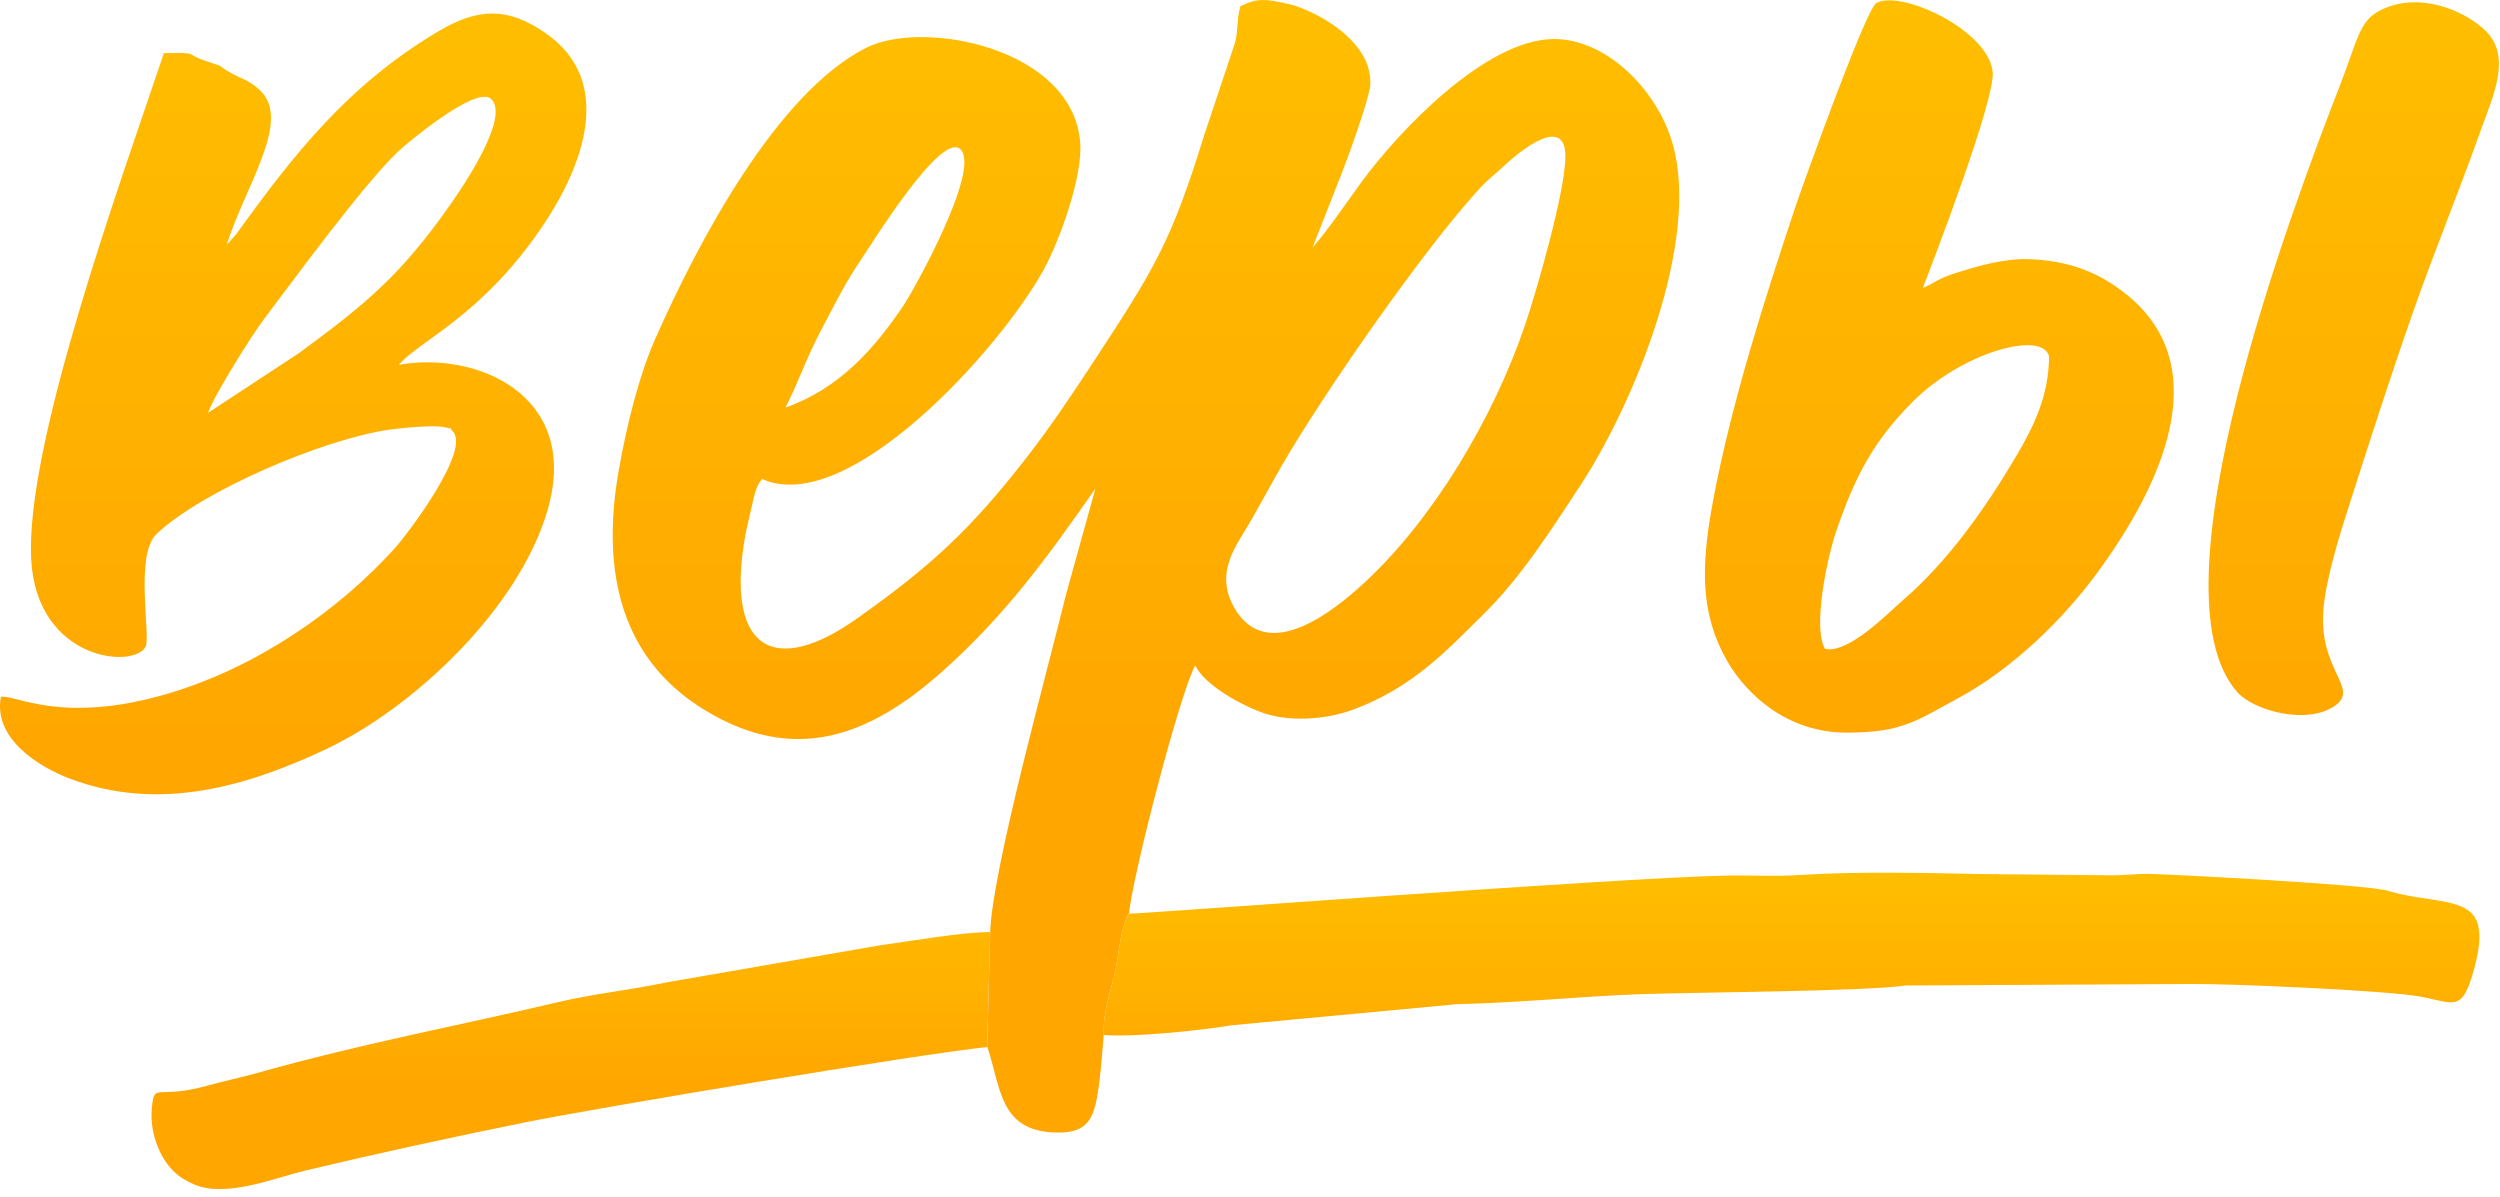
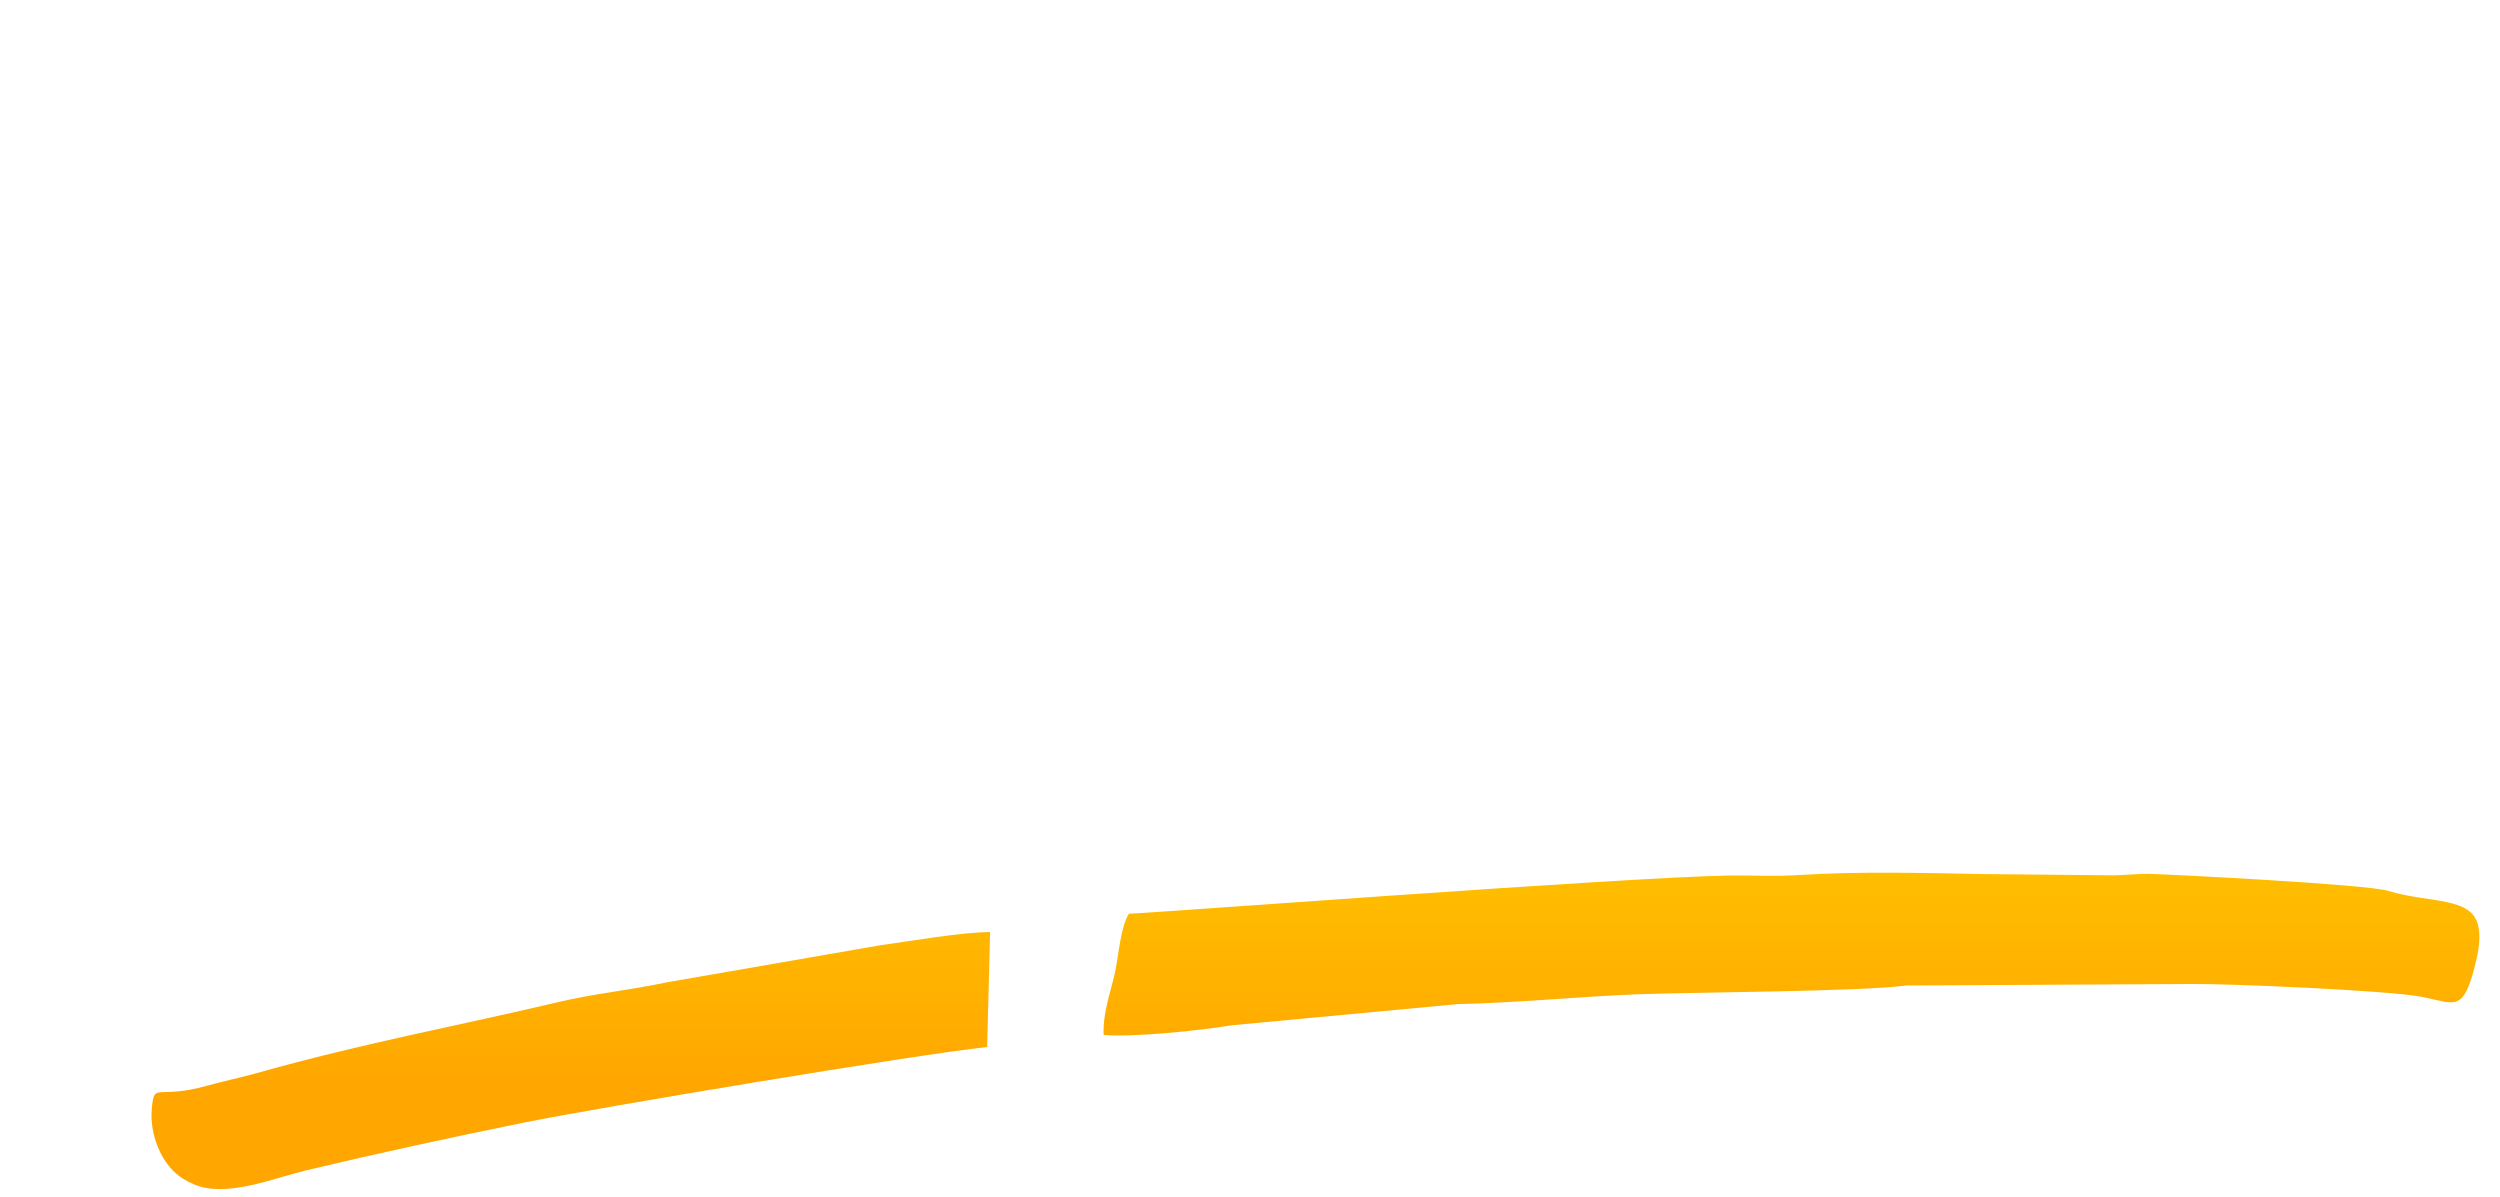
<svg xmlns="http://www.w3.org/2000/svg" width="117" height="56" viewBox="0 0 117 56" fill="none">
-   <path fill-rule="evenodd" clip-rule="evenodd" d="M36.761 19.073c.6-1.174.97-2.303 1.647-3.584.616-1.167 1.147-2.248 1.824-3.24.547-.803 3.83-6.158 4.723-5.256.954.963-2.209 6.62-2.68 7.317-1.351 2-2.987 3.874-5.514 4.763ZM111.784.316c-1.379.498-1.336 1.265-2.273 3.678-2.2 5.662-9.031 23.695-4.791 28.414.765.85 3.227 1.526 4.533.638 1.219-.828-.741-1.647-.521-4.49.108-1.413.764-3.532 1.185-4.839.982-3.054 1.905-5.95 2.991-9.05 1.029-2.938 2.145-5.623 3.225-8.66.513-1.446 1.44-3.345.197-4.562-.871-.854-2.802-1.758-4.546-1.129ZM85.41 30.365c-.595-1.007.118-4.312.514-5.473.887-2.603 1.762-4.252 3.577-6.078 2.31-2.32 6.066-3.367 6.395-2.142-.01 1.859-.718 3.285-1.523 4.651-1.439 2.446-3.2 4.95-5.366 6.811-.616.53-2.518 2.493-3.597 2.23Zm1.004 3.922c2.614-.002 3.239-.54 5.22-1.607 2.524-1.36 4.904-3.66 6.57-5.943 2.76-3.782 5.669-9.516 1.267-12.996-1.175-.928-2.531-1.546-4.54-1.614-.867-.03-1.888.199-2.65.422-.374.11-.9.264-1.207.388-.493.2-.626.354-1.087.54.513-1.323 3.405-8.852 3.271-10.116-.208-1.972-4.335-3.866-5.45-3.215-.497.29-3.515 8.728-3.786 9.54-1.394 4.188-3.023 9.24-3.875 13.88-.546 2.975-.574 5.201.698 7.391.95 1.636 2.878 3.331 5.569 3.33ZM9.736 19.32c.298-.851 2.076-3.67 2.63-4.401 1.49-1.972 4.611-6.24 6.258-7.823.349-.335 3.624-3.09 4.343-2.478.993.847-1.528 4.434-1.853 4.899-2.279 3.261-3.87 4.627-7.131 7.014l-4.247 2.79Zm.874-7.86c.856-2.747 3.065-5.814 1.56-7.232-.517-.487-.747-.477-1.315-.789-.956-.525.026-.16-1.341-.626-.837-.285-.16-.361-1.843-.327-2.075 6.16-6.506 18.37-6.21 23.713.263 4.736 4.842 5.126 5.356 4.055.241-.502-.528-4.282.512-5.266 2.115-2.003 7.781-4.44 10.923-4.884.506-.072 2.144-.246 2.653-.089.479.148-.043-.166.26.146.945.869-2.161 4.908-2.632 5.433-2.71 3.025-6.584 5.662-10.67 6.867-4.975 1.467-7.14.036-7.82.151-.382 1.993 1.856 3.304 3.186 3.813 4.145 1.585 8.248.422 12.038-1.368C19.413 33.1 24.36 28.4 25.651 23.784c1.494-5.344-3.417-7.364-6.986-6.71.986-1.153 3.872-2.267 6.724-6.487 1.755-2.596 3.521-6.722.122-9.052C23.804.365 22.446.32 20.509 1.47c-4.217 2.505-6.764 5.755-9.455 9.494l-.444.496Zm62.65-4.14c.002 1.636-1.376 6.39-1.896 7.915-1.483 4.349-4.297 9.083-7.558 12.078-1.286 1.181-4.497 3.86-6.054 1.109-.783-1.383-.169-2.49.474-3.531.618-1.004 1.18-2.1 1.78-3.133 1.955-3.367 6.606-10.074 9.239-12.934.406-.441.778-.715 1.233-1.14.538-.501 2.78-2.4 2.782-.364ZM46.343 43.605l-.14 5.38c.63 1.85.554 3.861 3.03 4.009 1.353.08 1.84-.34 2.072-1.452.183-.87.271-2.173.35-3.125-.048-1.058.353-2.083.534-2.939.177-.839.251-2.096.65-2.738.165-1.744 2.373-10.292 3.098-11.596.41.844 1.852 1.698 2.974 2.146 1.377.549 3.186.38 4.44-.088 2.78-1.04 4.333-2.737 6.118-4.498 1.704-1.682 3.088-3.847 4.484-5.974 2.521-3.844 5.62-11.404 4.336-15.97-.74-2.627-3.182-4.973-5.61-4.933-3.187.052-7.222 4.32-8.963 6.694-.788 1.075-1.463 2.11-2.29 3.067l1.426-3.632c.257-.646 1.242-3.393 1.277-3.966.137-2.206-2.857-3.597-3.826-3.805-1.018-.22-1.402-.308-2.25.105-.17.55-.103 1.058-.246 1.689l-1.465 4.393c-1.533 4.952-2.315 6.204-5.087 10.44-1.053 1.61-2.06 3.116-3.184 4.565-2.64 3.404-4.491 5.108-7.952 7.562-3.829 2.714-6.053 1.49-5.315-3.424.09-.599.215-1.116.325-1.577.147-.615.211-1.156.537-1.523 4.014 1.813 11.13-6.072 13.172-9.782.75-1.363 1.85-4.389 1.715-5.987-.367-4.412-7.352-5.765-10.028-4.404-4.18 2.126-7.842 9.062-9.851 13.597-.752 1.696-1.313 3.928-1.701 6.082-1.016 5.635.623 9.256 4.03 11.322 4.113 2.493 7.6 1.312 11.135-1.852 2.91-2.605 4.837-5.243 7.128-8.527l-1.374 4.953c-.832 3.427-3.444 12.842-3.55 15.788Z" fill="url(#a)" />
-   <path fill-rule="evenodd" clip-rule="evenodd" d="m46.198 49.002.14-5.38c-1.272-.008-3.772.43-5.208.627l-9.966 1.732c-1.7.362-3.322.515-4.962.9-5.234 1.232-9.036 1.898-14.22 3.349-.78.218-1.48.356-2.27.577-2.43.681-2.482-.217-2.607 1.069-.068.694.098 1.444.378 2.022.349.719.823 1.215 1.63 1.545 1.506.618 3.742-.32 5.186-.664 3.358-.8 6.794-1.546 10.25-2.247 3.343-.678 18.48-3.206 21.649-3.53Zm6.636-6.244c-.398.642-.472 1.9-.649 2.738-.181.855-.582 1.881-.534 2.939 1.3.122 4.49-.2 6.012-.454l10.546-.988c2.805-.06 5.93-.369 8.438-.462 2.554-.096 10.523-.125 12.553-.41l13.35-.07c1.715-.021 9.173.294 10.767.597 1.602.305 1.952.798 2.543-1.584.128-.517.241-1.164.126-1.715-.294-1.411-2.282-1.06-4.219-1.658-.988-.304-10.129-.767-11.174-.795-.442-.012-1.322.07-1.661.069l-6.185-.06c-2.58-.05-5.784-.133-8.549.046-1.173.076-2.188.006-3.34.025-4.793.078-27.871 1.83-28.024 1.782Z" fill="url(#b)" />
+   <path fill-rule="evenodd" clip-rule="evenodd" d="m46.198 49.002.14-5.38c-1.272-.008-3.772.43-5.208.627l-9.966 1.732c-1.7.362-3.322.515-4.962.9-5.234 1.232-9.036 1.898-14.22 3.349-.78.218-1.48.356-2.27.577-2.43.681-2.482-.217-2.607 1.069-.068.694.098 1.444.378 2.022.349.719.823 1.215 1.63 1.545 1.506.618 3.742-.32 5.186-.664 3.358-.8 6.794-1.546 10.25-2.247 3.343-.678 18.48-3.206 21.649-3.53Zm6.636-6.244c-.398.642-.472 1.9-.649 2.738-.181.855-.582 1.881-.534 2.939 1.3.122 4.49-.2 6.012-.454l10.546-.988c2.805-.06 5.93-.369 8.438-.462 2.554-.096 10.523-.125 12.553-.41l13.35-.07c1.715-.021 9.173.294 10.767.597 1.602.305 1.952.798 2.543-1.584.128-.517.241-1.164.126-1.715-.294-1.411-2.282-1.06-4.219-1.658-.988-.304-10.129-.767-11.174-.795-.442-.012-1.322.07-1.661.069l-6.185-.06c-2.58-.05-5.784-.133-8.549.046-1.173.076-2.188.006-3.34.025-4.793.078-27.871 1.83-28.024 1.782" fill="url(#b)" />
  <defs>
    <linearGradient id="a" x1="13.418" y1="38.194" x2="13.418" y2="0" gradientUnits="userSpaceOnUse">
      <stop offset=".051" stop-color="#FFA600" />
      <stop offset="1" stop-color="#FFBE00" />
    </linearGradient>
    <linearGradient id="b" x1="19.589" y1="51.511" x2="19.589" y2="40.841" gradientUnits="userSpaceOnUse">
      <stop offset=".051" stop-color="#FFA600" />
      <stop offset="1" stop-color="#FFBE00" />
    </linearGradient>
  </defs>
</svg>